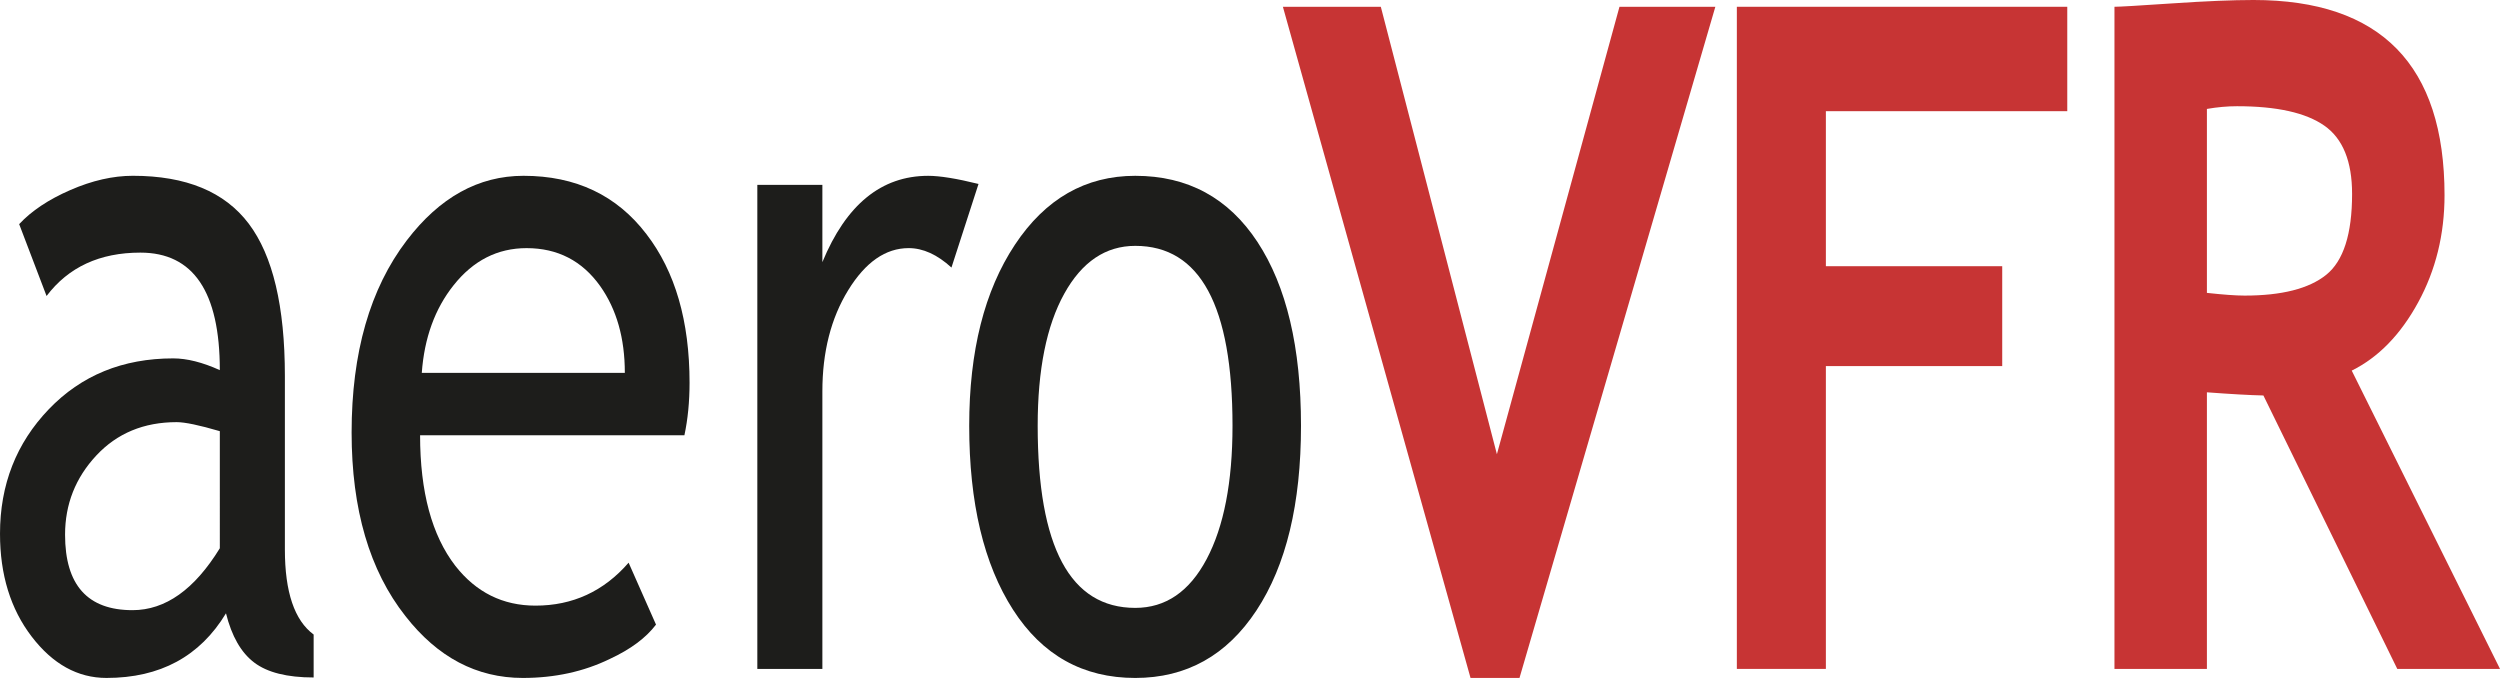
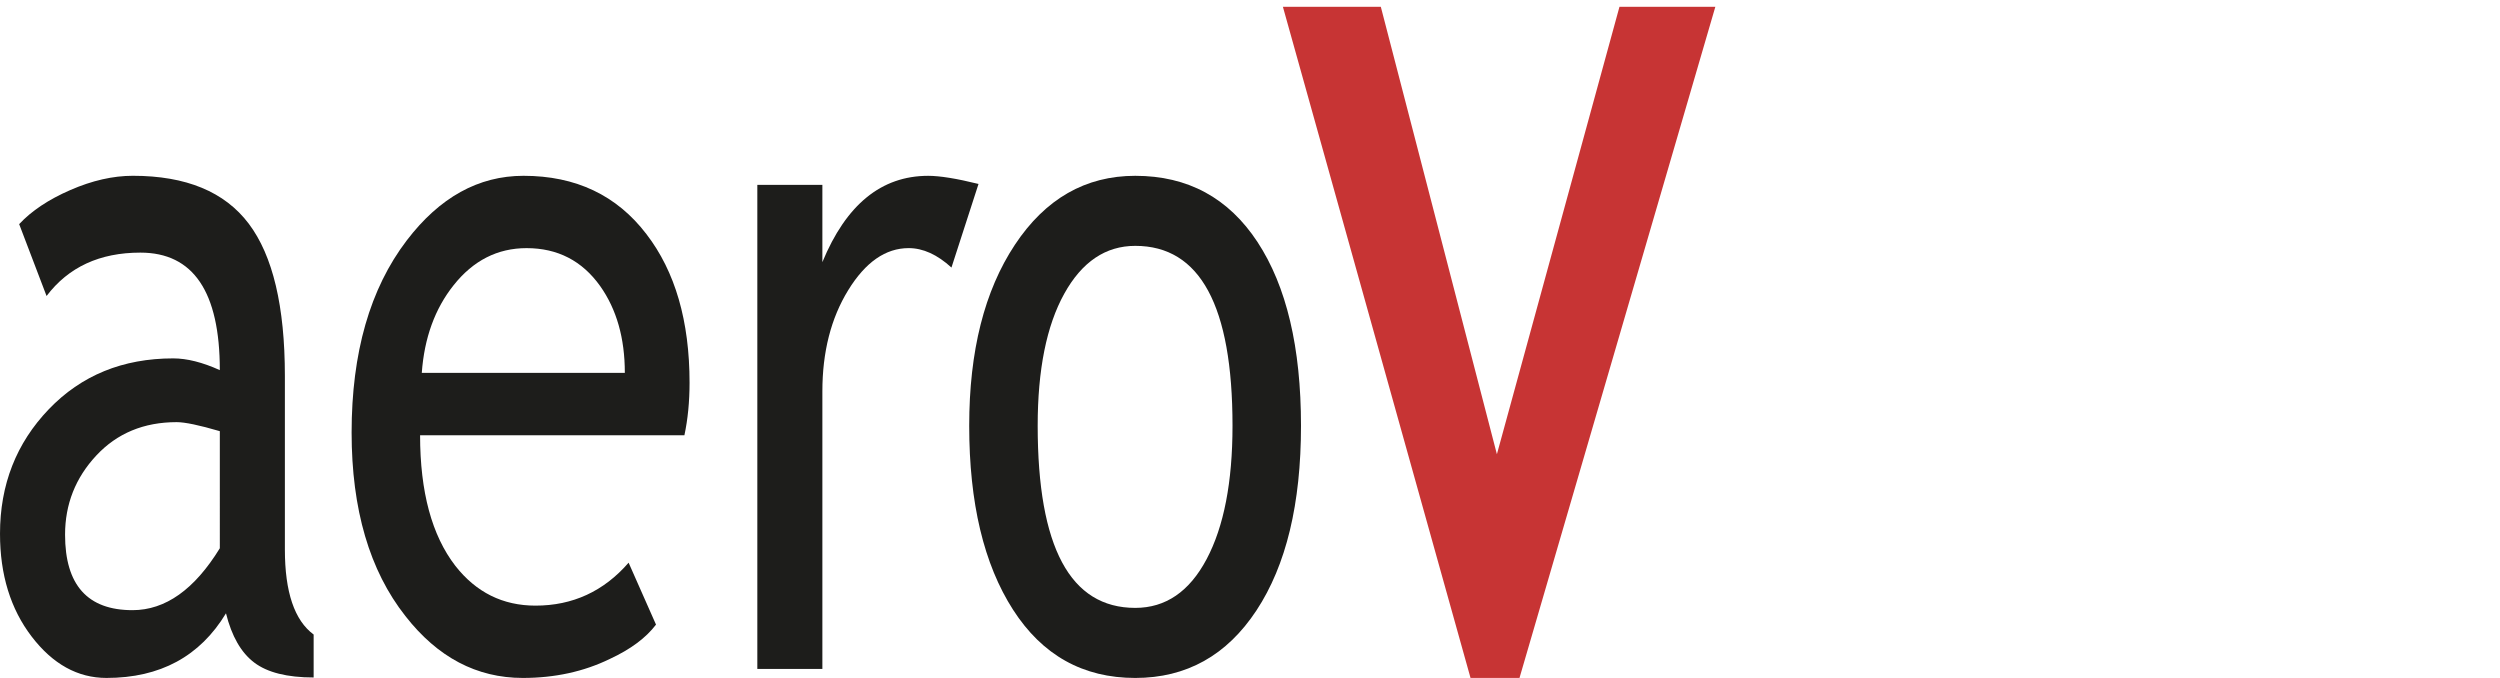
<svg xmlns="http://www.w3.org/2000/svg" version="1.2" baseProfile="tiny" id="Calque_1" x="0px" y="0px" width="213.909px" height="58.008px" viewBox="109.876 166.513 213.909 58.008" xml:space="preserve">
  <g>
    <path fill="#1D1D1B" d="M129.212,218.99c-2.227,3.688-5.635,5.53-10.225,5.53   c-2.461,0-4.595-1.18-6.401-3.539c-1.807-2.359-2.71-5.292-2.71-8.798   c0-4.202,1.392-7.753,4.175-10.654s6.333-4.351,10.649-4.351   c1.172,0,2.5,0.335,3.984,1.005c0-6.703-2.266-10.055-6.797-10.055   c-3.477,0-6.152,1.237-8.027,3.712l-2.344-6.149   c1.055-1.134,2.515-2.107,4.38-2.919c1.865-0.812,3.647-1.218,5.347-1.218   c4.551,0,7.856,1.367,9.917,4.099c2.061,2.733,3.091,7.077,3.091,13.032v14.85   c0,3.635,0.82,6.059,2.461,7.271v3.674c-2.266,0-3.96-0.425-5.083-1.276   C130.505,222.355,129.7,220.95,129.212,218.99z M128.685,203.406   c-1.758-0.516-2.988-0.773-3.691-0.773c-2.812,0-5.108,0.954-6.885,2.862   c-1.777,1.908-2.666,4.164-2.666,6.768c0,4.306,1.923,6.458,5.771,6.458   c2.812,0,5.303-1.766,7.471-5.298V203.406z" />
    <path fill="#1D1D1B" d="M168.437,203.754h-22.617c0,4.847,1.006,8.572,3.018,11.176   c1.777,2.269,4.062,3.403,6.855,3.403c3.183,0,5.84-1.224,7.969-3.674   l2.344,5.298c-0.86,1.135-2.178,2.114-3.955,2.939   c-2.227,1.083-4.707,1.624-7.441,1.624c-3.945,0-7.295-1.766-10.049-5.298   c-3.066-3.893-4.6-9.127-4.6-15.701c0-6.832,1.572-12.31,4.717-16.436   c2.812-3.687,6.142-5.53,9.99-5.53c4.472,0,7.979,1.663,10.518,4.989   c2.461,3.197,3.691,7.438,3.691,12.723   C168.876,200.892,168.729,202.388,168.437,203.754z M154.931,187.744   c-2.48,0-4.561,1.057-6.24,3.171c-1.602,2.011-2.51,4.512-2.725,7.502h17.373   c0-2.964-0.703-5.439-2.109-7.425C159.687,188.826,157.586,187.744,154.931,187.744z" />
    <path fill="#1D1D1B" d="M191.286,189.406c-1.211-1.108-2.432-1.663-3.662-1.663   c-1.973,0-3.696,1.199-5.171,3.596c-1.475,2.398-2.212,5.286-2.212,8.663v23.745   h-5.566v-41.417h5.566v6.613c2.031-4.924,5.049-7.386,9.053-7.386   c0.996,0,2.432,0.232,4.307,0.696L191.286,189.406z" />
    <path fill="#1D1D1B" d="M192.805,202.941c0-6.394,1.304-11.556,3.911-15.488   c2.607-3.931,6.04-5.897,10.298-5.897c4.492,0,7.979,1.889,10.459,5.666   c2.48,3.777,3.721,9.017,3.721,15.72c0,6.678-1.27,11.944-3.809,15.798   c-2.539,3.854-5.996,5.781-10.371,5.781c-4.473,0-7.959-1.946-10.459-5.839   C194.054,214.789,192.805,209.542,192.805,202.941z M198.664,202.941   c0,10.39,2.783,15.585,8.35,15.585c2.597,0,4.633-1.392,6.108-4.177   c1.475-2.784,2.212-6.587,2.212-11.408c0-10.261-2.773-15.391-8.32-15.391   c-2.539,0-4.566,1.367-6.079,4.099C199.421,194.382,198.664,198.146,198.664,202.941z" />
    <path fill="#C73434" d="M239.889,224.521h-4.189l-16.055-57.428h8.379l9.932,38.285   l10.488-38.285h8.203L239.889,224.521z" />
-     <path fill="#C73434" d="M266.104,176.026v13.265h15.089v8.546h-15.089v25.91h-7.617v-56.654   h28.272v8.933H266.104z" />
-     <path fill="#C73434" d="M314.996,223.747l-11.455-23.396   c-1.152-0.025-2.764-0.116-4.834-0.271v23.667h-7.91v-56.654   c0.43,0,2.08-0.097,4.951-0.29s5.186-0.29,6.943-0.29   c10.898,0,16.348,5.569,16.348,16.706c0,3.352-0.752,6.407-2.256,9.166   c-1.504,2.759-3.398,4.705-5.684,5.839l12.686,25.523H314.996z M298.707,175.833   v15.74c1.406,0.154,2.48,0.232,3.223,0.232c3.184,0,5.512-0.593,6.986-1.779   c1.475-1.186,2.213-3.493,2.213-6.922c0-2.785-0.791-4.731-2.373-5.839   s-4.072-1.663-7.471-1.663C300.465,175.601,299.605,175.678,298.707,175.833z" />
  </g>
</svg>